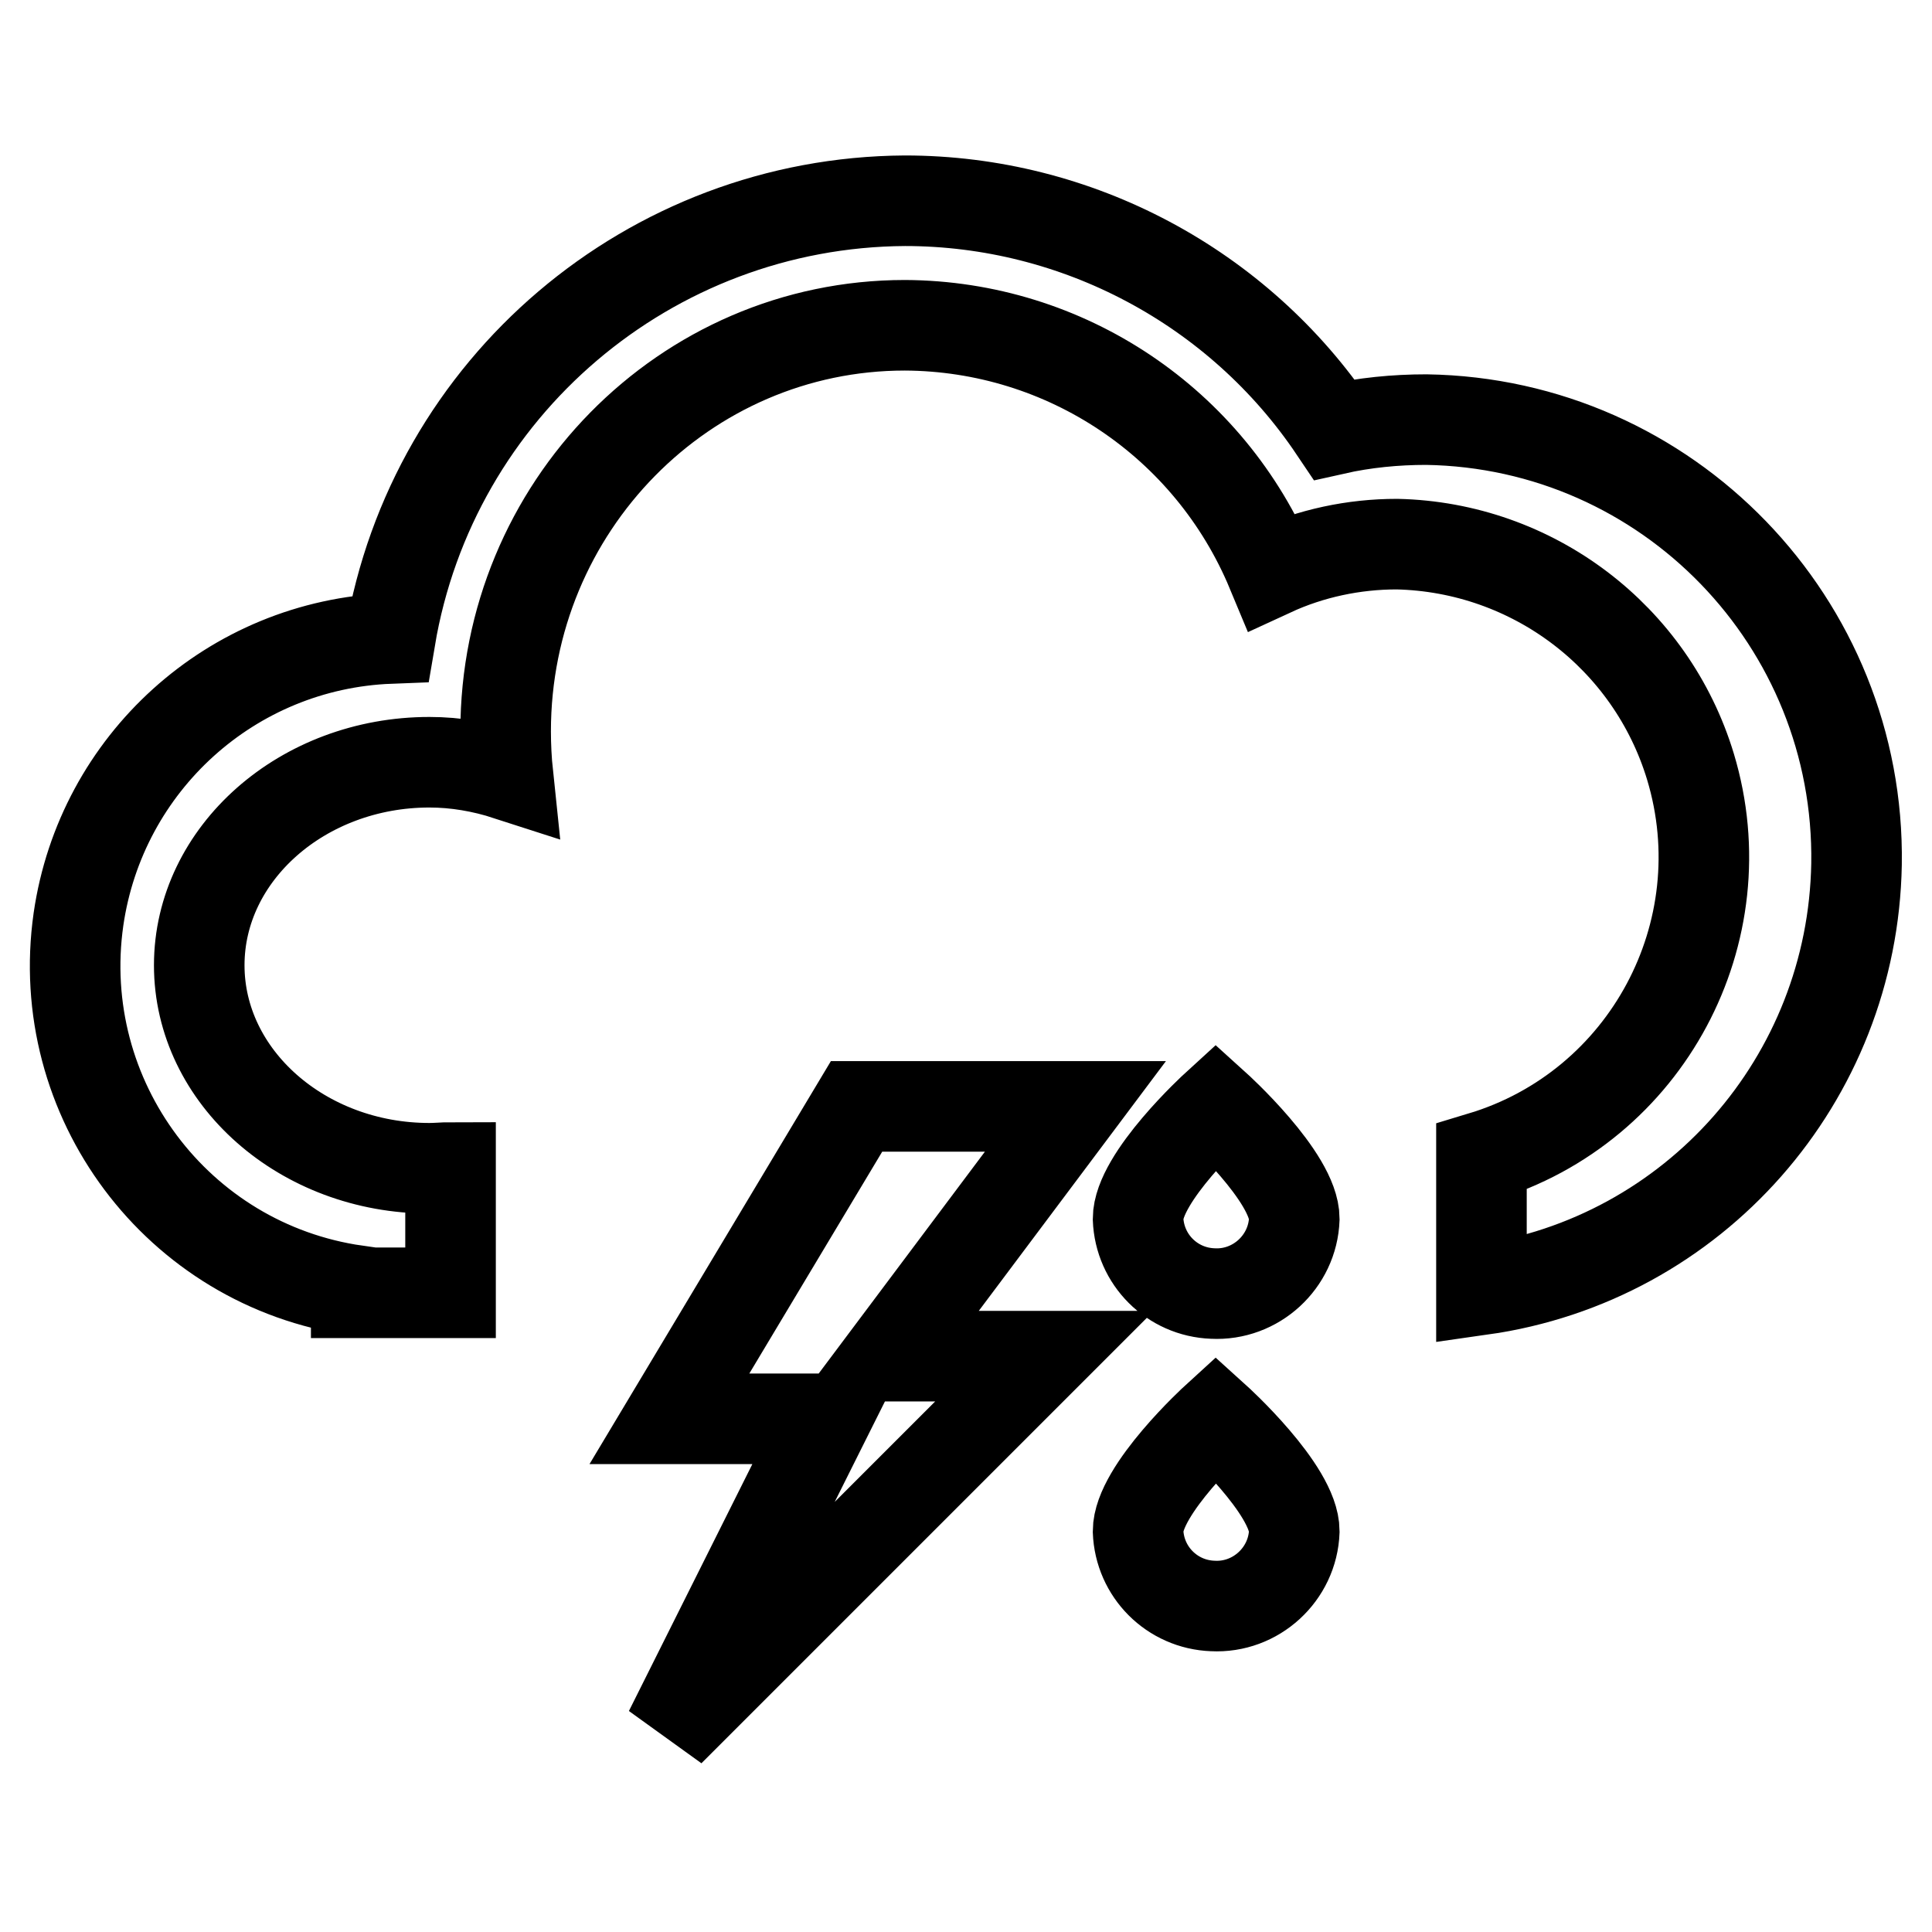
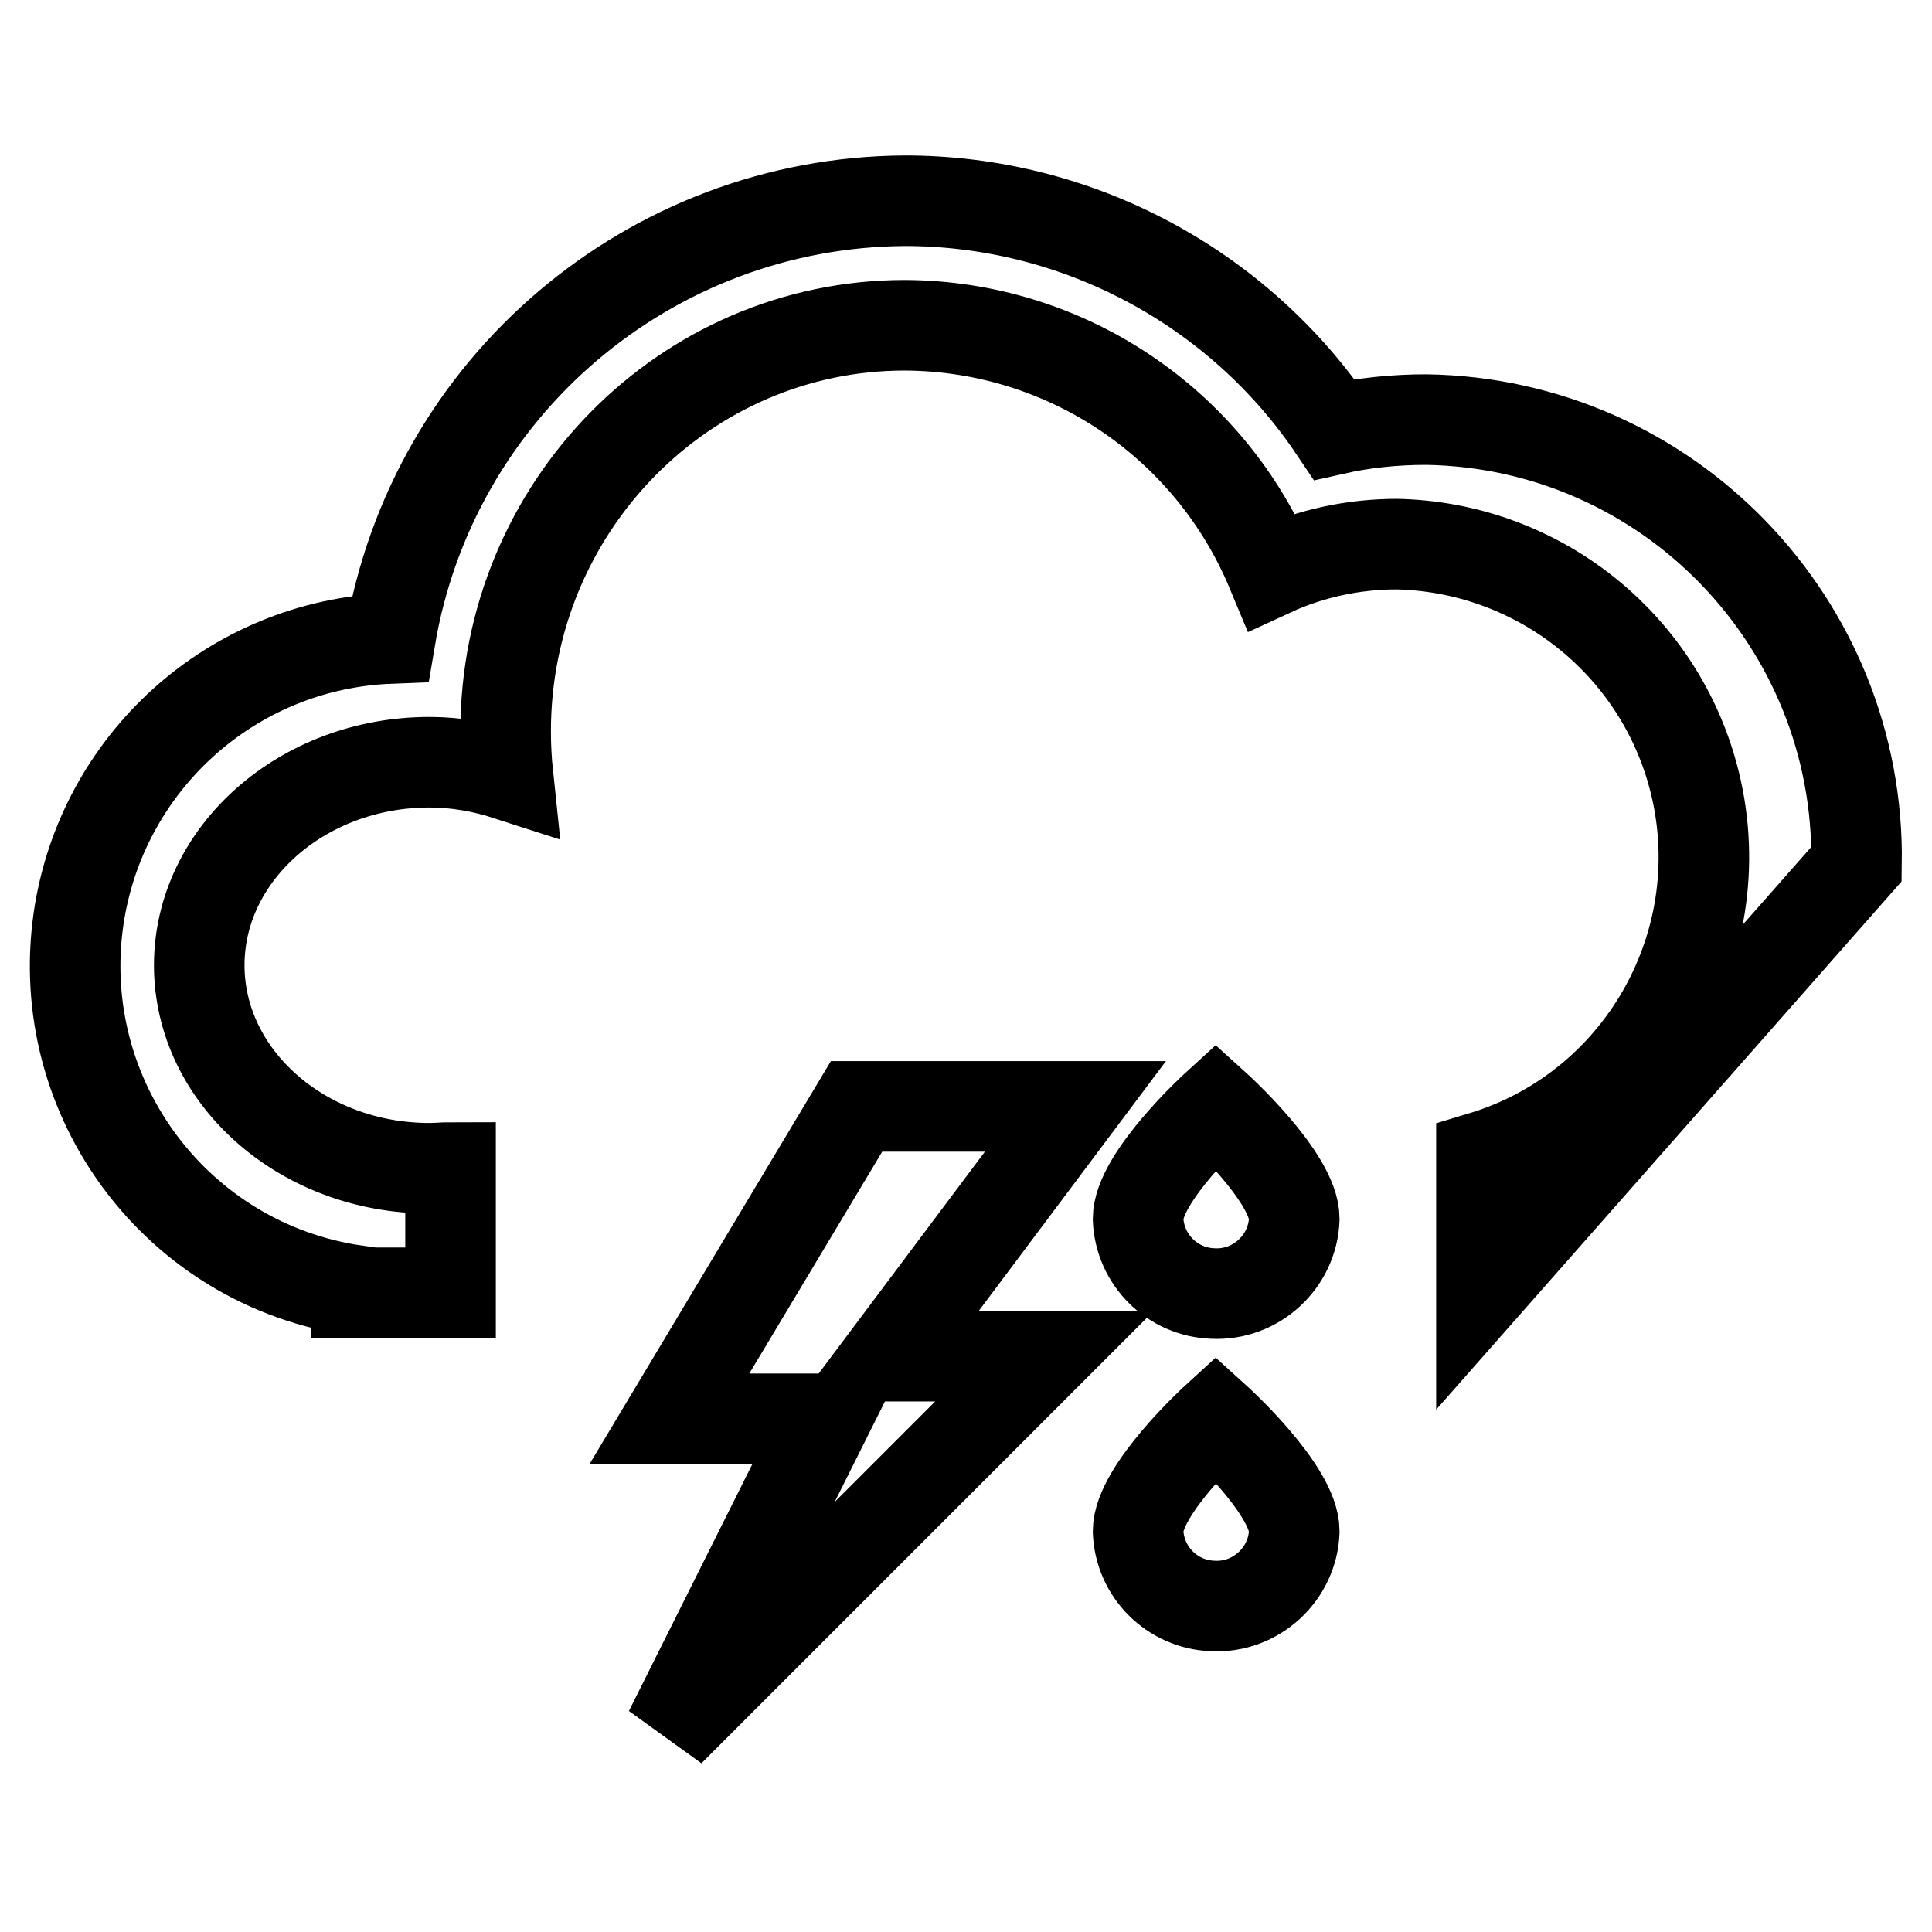
<svg xmlns="http://www.w3.org/2000/svg" version="1.1" x="0px" y="0px" viewBox="0 0 256 256" enable-background="new 0 0 256 256" xml:space="preserve">
  <g>
-     <path stroke-width="12" fill-opacity="0" stroke="#000000" d="M196.3,170.9v-17.6c21.9-6.6,34.3-29.8,27.7-51.7c-5.2-17.2-20.9-29.1-38.9-29.5c-5.7,0-11.4,1.2-16.6,3.6 c-8.2-19.7-27.3-32.5-48.6-32.6C90.7,43.1,67,67.2,67,96.9c0,1.9,0.1,3.9,0.3,5.8c-3.4-1.1-6.9-1.7-10.4-1.7 c-16.8,0-30.5,12.1-30.5,26.9s13.7,26.9,30.5,26.9c1,0,1.9-0.1,2.8-0.1v16.6H47.2V171c-23.7-3.4-40.2-25.4-36.8-49.2 c3-20.7,20.3-36.4,41.3-37.2c5.6-33.3,34.4-57.8,68.2-58c22.8,0,44.2,11.4,56.9,30.3c4-0.9,8.1-1.3,12.2-1.3 c32,0.5,57.5,26.9,57,58.9C245.5,143,224.5,166.9,196.3,170.9L196.3,170.9z M113.5,146.6h29l-24.8,33.1h20.7l-49.7,49.7l20.7-41.4 H88.7L113.5,146.6z M171.5,161.5c-0.2,5.7-5.1,10.2-10.8,9.9c-5.4-0.2-9.7-4.5-9.9-9.9c0-5.5,10.3-14.9,10.3-14.9 S171.5,156,171.5,161.5L171.5,161.5z M171.5,202.9c-0.2,5.7-5.1,10.2-10.8,9.9c-5.4-0.2-9.7-4.5-9.9-9.9c0-5.5,10.3-14.9,10.3-14.9 S171.5,197.4,171.5,202.9L171.5,202.9z" />
+     <path stroke-width="12" fill-opacity="0" stroke="#000000" d="M196.3,170.9v-17.6c21.9-6.6,34.3-29.8,27.7-51.7c-5.2-17.2-20.9-29.1-38.9-29.5c-5.7,0-11.4,1.2-16.6,3.6 c-8.2-19.7-27.3-32.5-48.6-32.6C90.7,43.1,67,67.2,67,96.9c0,1.9,0.1,3.9,0.3,5.8c-3.4-1.1-6.9-1.7-10.4-1.7 c-16.8,0-30.5,12.1-30.5,26.9s13.7,26.9,30.5,26.9c1,0,1.9-0.1,2.8-0.1v16.6H47.2V171c-23.7-3.4-40.2-25.4-36.8-49.2 c3-20.7,20.3-36.4,41.3-37.2c5.6-33.3,34.4-57.8,68.2-58c22.8,0,44.2,11.4,56.9,30.3c4-0.9,8.1-1.3,12.2-1.3 c32,0.5,57.5,26.9,57,58.9L196.3,170.9z M113.5,146.6h29l-24.8,33.1h20.7l-49.7,49.7l20.7-41.4 H88.7L113.5,146.6z M171.5,161.5c-0.2,5.7-5.1,10.2-10.8,9.9c-5.4-0.2-9.7-4.5-9.9-9.9c0-5.5,10.3-14.9,10.3-14.9 S171.5,156,171.5,161.5L171.5,161.5z M171.5,202.9c-0.2,5.7-5.1,10.2-10.8,9.9c-5.4-0.2-9.7-4.5-9.9-9.9c0-5.5,10.3-14.9,10.3-14.9 S171.5,197.4,171.5,202.9L171.5,202.9z" />
  </g>
</svg>